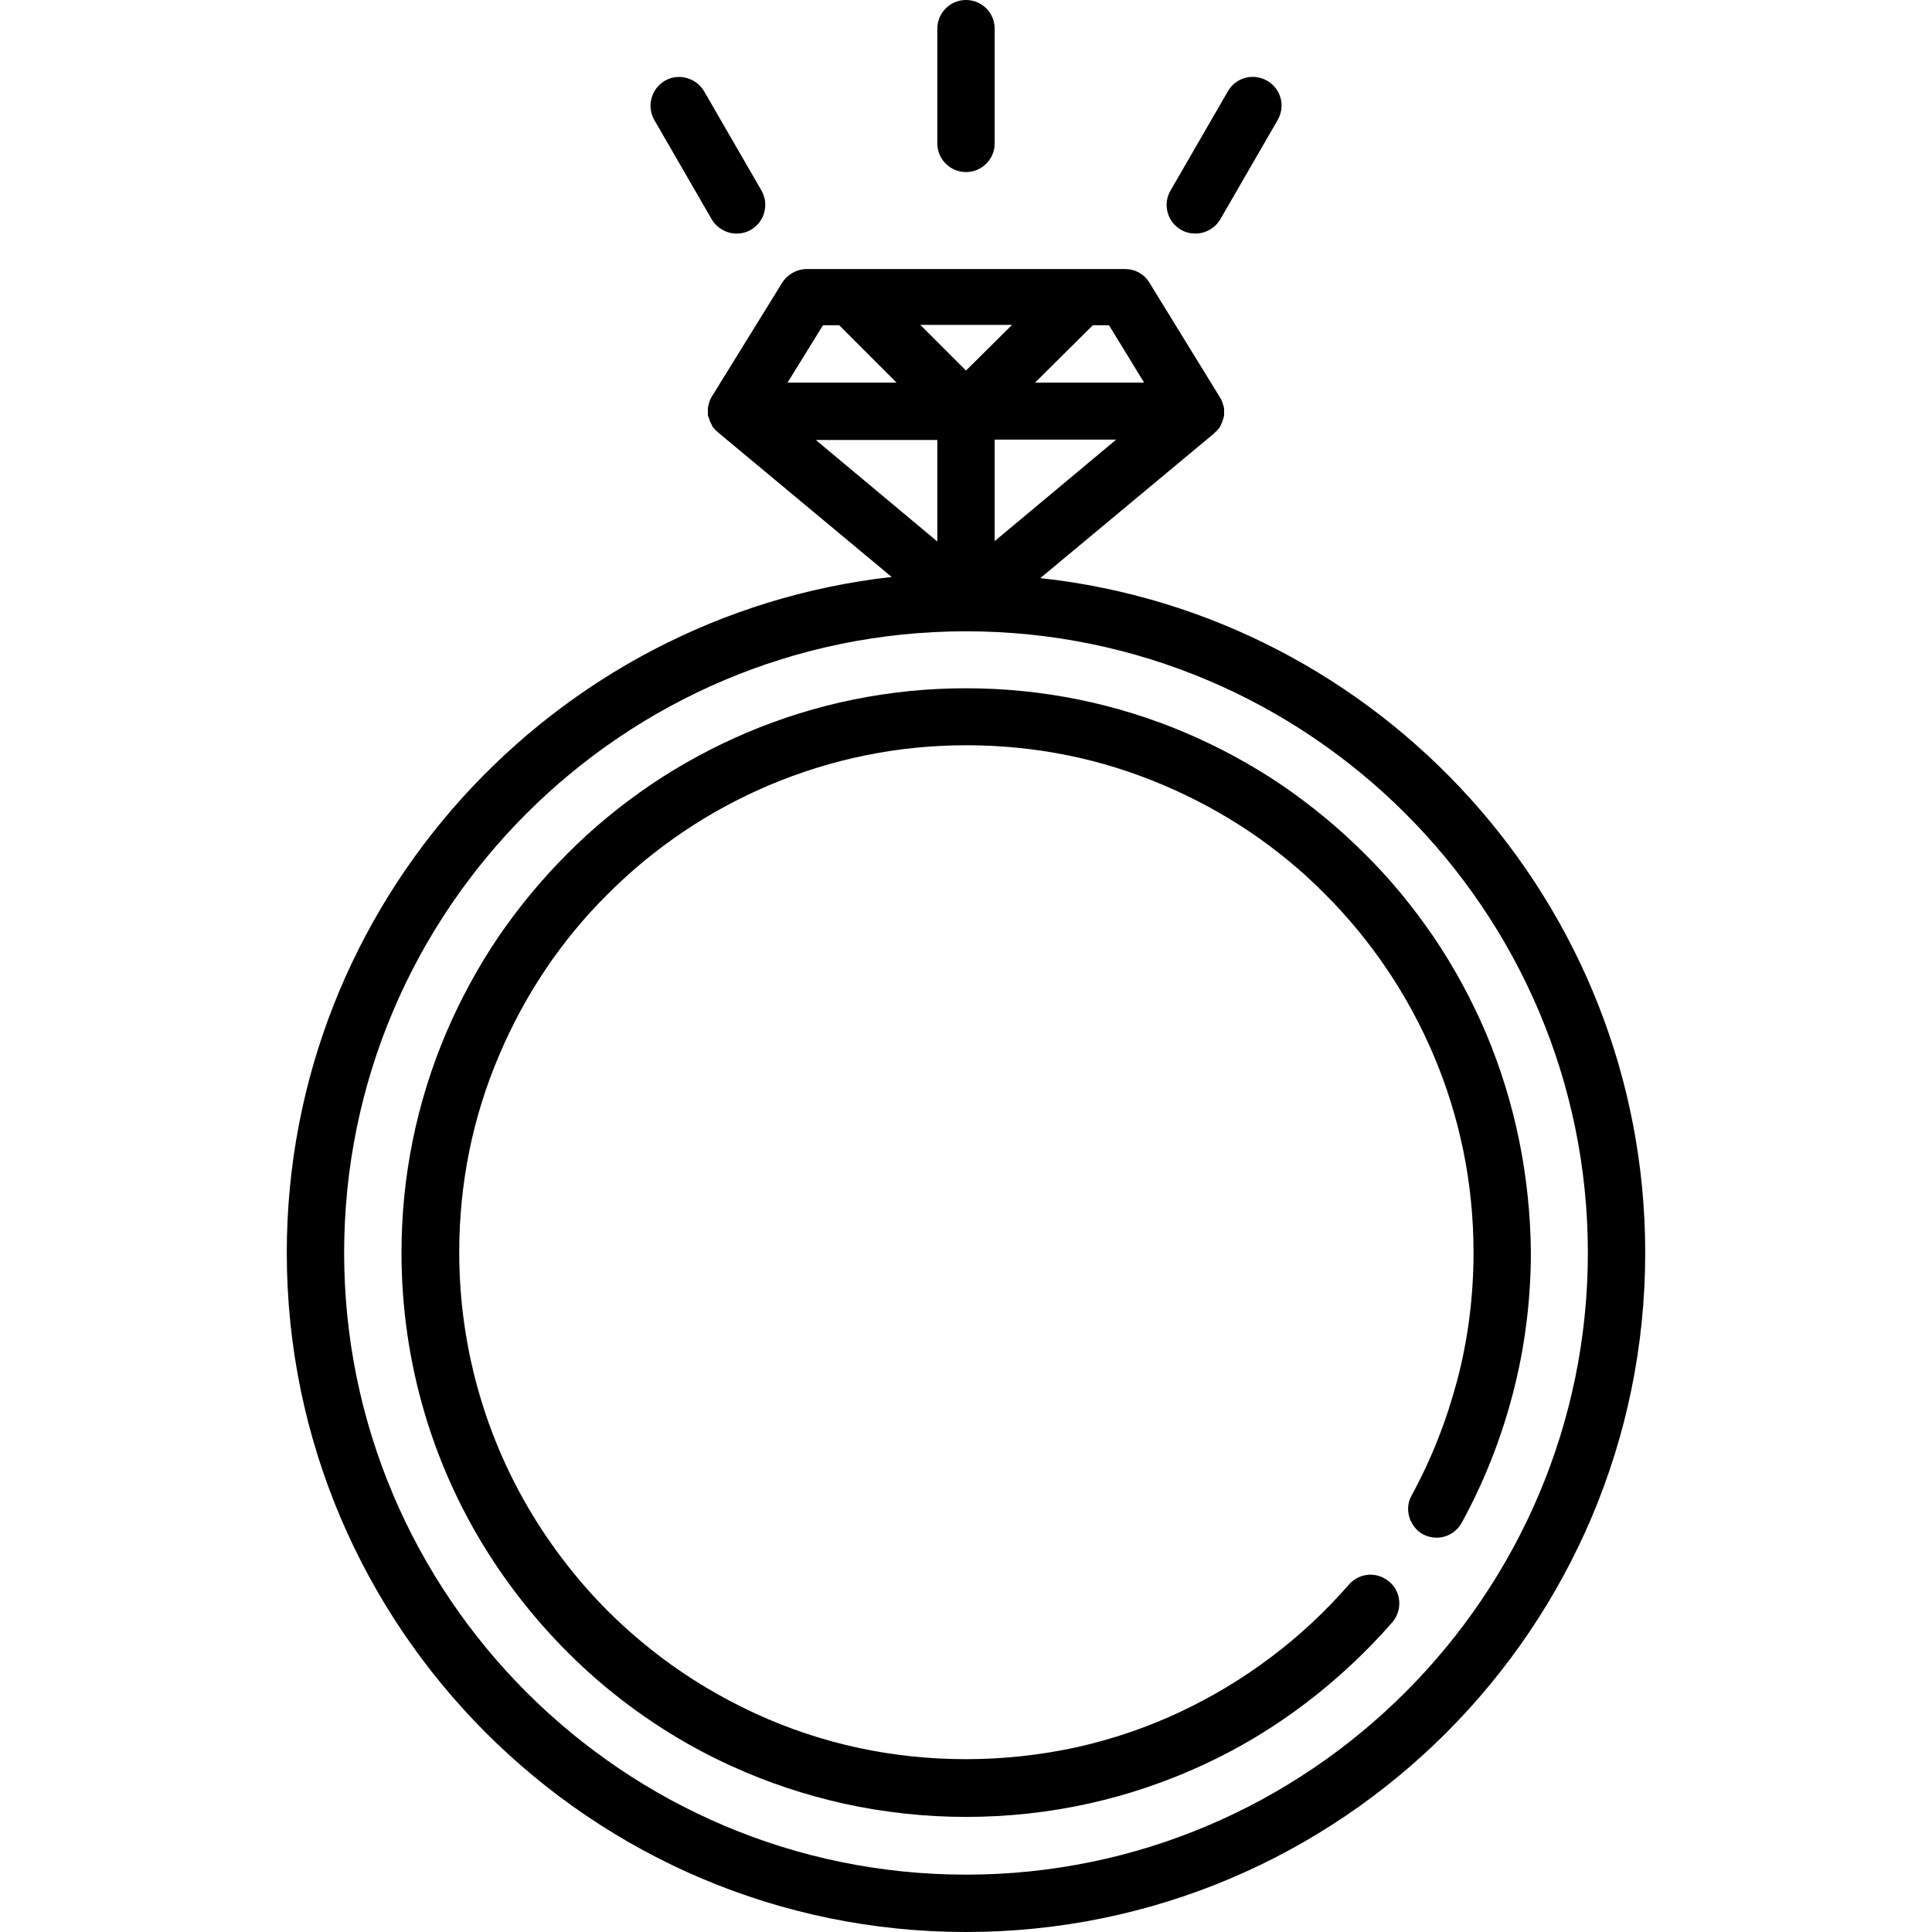
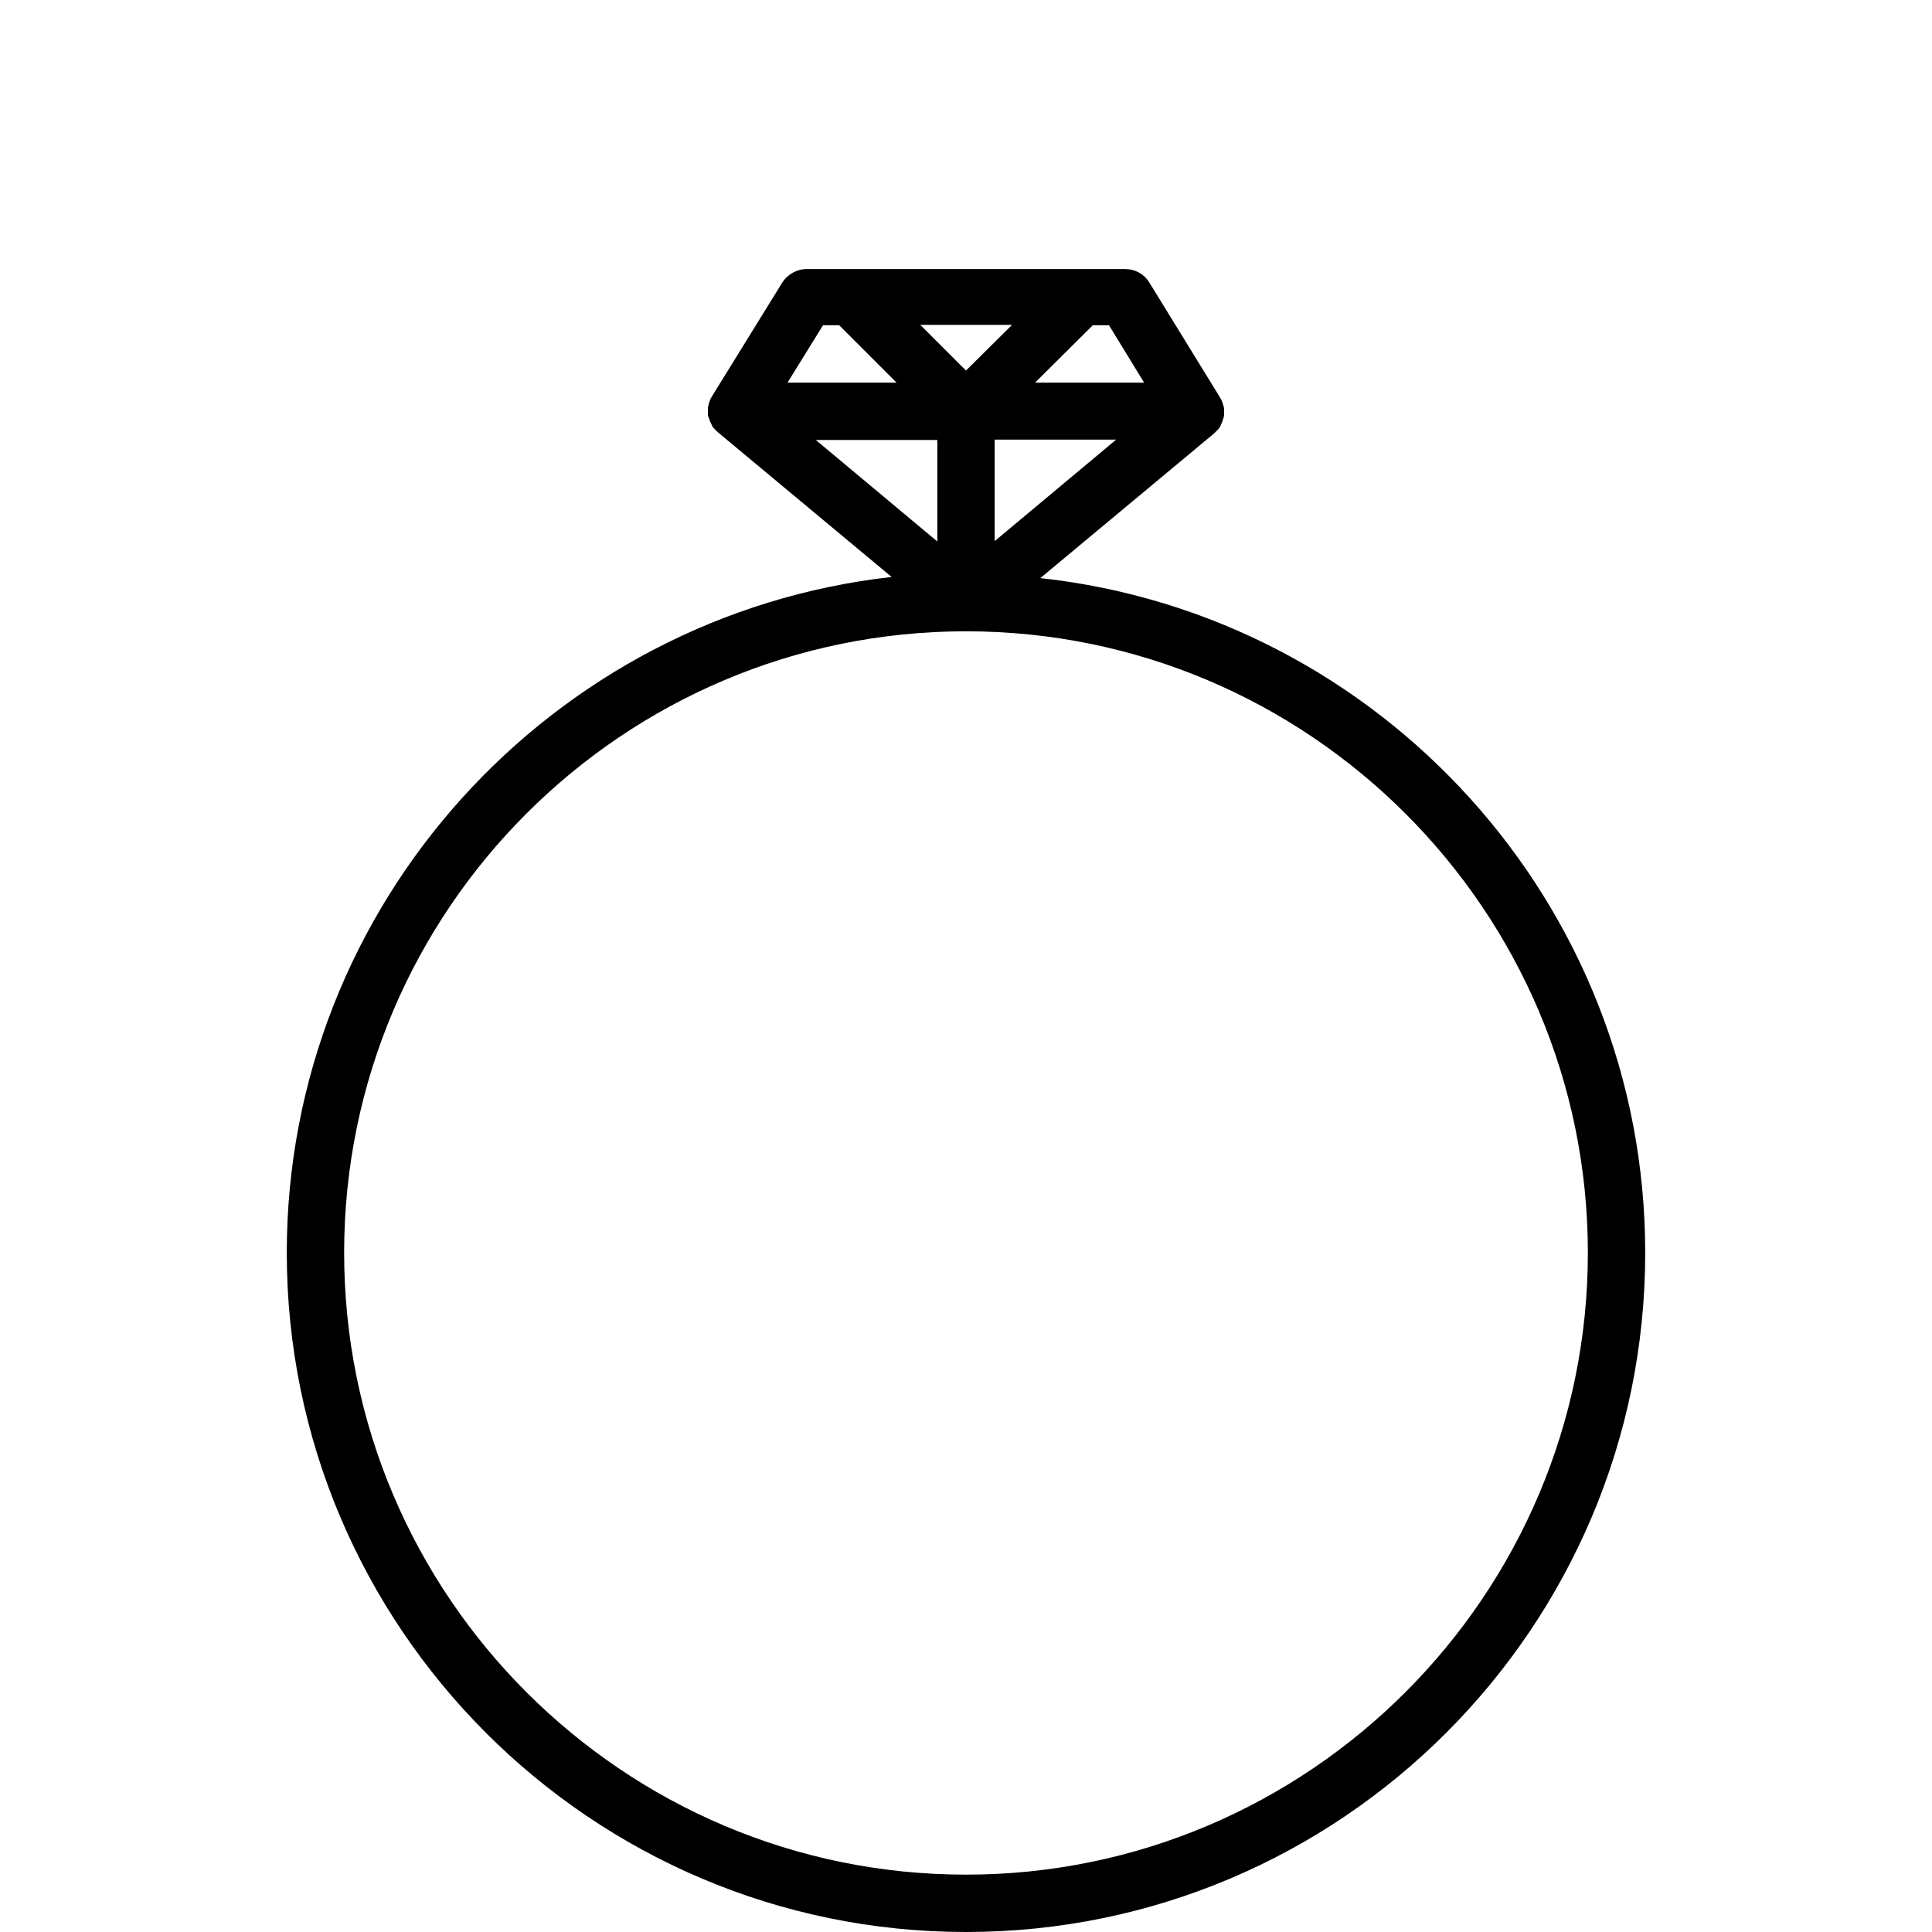
<svg xmlns="http://www.w3.org/2000/svg" version="1.1" id="Capa_1" x="0px" y="0px" viewBox="0 0 512 512" style="enable-background:new 0 0 512 512;" xml:space="preserve">
  <g>
    <g>
      <path d="M275.7,153.2l46-38.3c0,0,0,0,0,0l0,0c0.1-0.1,0.3-0.3,0.4-0.4c0,0,0.1-0.1,0.1-0.1c0.2-0.2,0.3-0.3,0.5-0.5 c0,0,0,0,0.1-0.1c0.1-0.2,0.3-0.3,0.4-0.5c0-0.1,0.1-0.1,0.1-0.2c0.1-0.1,0.2-0.3,0.2-0.4c0.1-0.1,0.1-0.2,0.1-0.3 c0.1-0.1,0.1-0.2,0.2-0.3c0-0.1,0.1-0.2,0.1-0.3c0-0.1,0.1-0.2,0.1-0.3c0-0.1,0.1-0.2,0.1-0.3c0-0.1,0.1-0.2,0.1-0.3 c0-0.1,0-0.2,0.1-0.3c0-0.1,0-0.3,0.1-0.4c0-0.1,0-0.2,0-0.3c0-0.2,0-0.3,0-0.5c0-0.1,0-0.1,0-0.2c0,0,0,0,0,0c0-0.2,0-0.5,0-0.7 c0,0,0-0.1,0-0.1c0-0.2-0.1-0.4-0.1-0.6c0-0.1,0-0.2-0.1-0.3c0-0.1-0.1-0.3-0.1-0.4c0-0.1-0.1-0.2-0.1-0.3c0-0.1-0.1-0.2-0.1-0.3 c0-0.1-0.1-0.2-0.2-0.4c0-0.1-0.1-0.2-0.1-0.3c-0.1-0.1-0.1-0.2-0.2-0.3c0-0.1-0.1-0.1-0.1-0.2l-18.7-30.4 c-1.4-2.3-3.8-3.6-6.5-3.6h-11.7c0,0,0,0,0,0l-72.6,0c-2.6,0-5.1,1.4-6.5,3.6L188.7,105c0,0.1-0.1,0.1-0.1,0.2 c-0.1,0.1-0.1,0.2-0.2,0.3c-0.1,0.1-0.1,0.2-0.1,0.3c-0.1,0.1-0.1,0.2-0.2,0.4c0,0.1-0.1,0.2-0.1,0.3c0,0.1-0.1,0.2-0.1,0.3 c0,0.1-0.1,0.3-0.1,0.4c0,0.1,0,0.2-0.1,0.3c0,0.2-0.1,0.4-0.1,0.6c0,0,0,0.1,0,0.1c0,0.2,0,0.5,0,0.7c0,0,0,0,0,0 c0,0.1,0,0.1,0,0.2c0,0.2,0,0.3,0,0.5c0,0.1,0,0.2,0,0.3c0,0.1,0,0.3,0.1,0.4c0,0.1,0,0.2,0.1,0.3c0,0.1,0.1,0.2,0.1,0.3 c0,0.1,0.1,0.2,0.1,0.3c0,0.1,0.1,0.2,0.1,0.3c0,0.1,0.1,0.2,0.1,0.3c0.1,0.1,0.1,0.2,0.2,0.3c0,0.1,0.1,0.2,0.1,0.3 c0.1,0.1,0.2,0.3,0.2,0.4c0,0.1,0.1,0.1,0.1,0.2c0.1,0.2,0.2,0.3,0.4,0.5c0,0,0,0,0.1,0.1c0.2,0.2,0.3,0.4,0.5,0.5 c0,0,0.1,0.1,0.1,0.1c0.1,0.1,0.3,0.3,0.4,0.4l0,0c0,0,0,0,0,0l46,38.3C146.3,163,76,239.5,76,332c0,99.2,80.7,180,180,180 s180-80.7,180-180C436,239.5,365.7,163,275.7,153.2z M263.6,143.4v-26.9h32.2L263.6,143.4z M289.6,86.2h4.3l9.3,15.2h-28.9 L289.6,86.2z M268.1,86.2L256,98.2l-12.1-12.1H268.1z M218.1,86.2h4.3l15.2,15.2h-28.9L218.1,86.2z M216.2,116.6h32.2v26.9 L216.2,116.6z M256,496.8c-90.8,0-164.8-73.9-164.8-164.8S165.2,167.3,256,167.3S420.8,241.2,420.8,332S346.8,496.8,256,496.8z" />
    </g>
  </g>
  <g>
    <g>
-       <path d="M393.8,273.8c-3.8-8.9-8.4-17.4-13.8-25.4c-5.4-7.9-11.5-15.4-18.3-22.1c-6.8-6.8-14.2-12.9-22.1-18.3 c-8-5.4-16.5-10-25.4-13.8c-18.4-7.8-38-11.8-58.2-11.8s-39.8,4-58.2,11.8c-8.9,3.8-17.4,8.4-25.4,13.8 c-7.9,5.4-15.4,11.5-22.1,18.3c-6.8,6.8-12.9,14.2-18.3,22.1c-5.4,8-10,16.5-13.8,25.4c-7.8,18.4-11.8,38-11.8,58.2 c0,29.2,8.4,57.5,24.4,81.8c7.7,11.7,17,22.3,27.6,31.5c10.7,9.2,22.6,16.9,35.4,22.7c9.6,4.4,19.6,7.7,29.9,10 c10.5,2.3,21.4,3.5,32.3,3.5h0c11.1,0,22.1-1.2,32.8-3.6c10.4-2.3,20.6-5.8,30.3-10.3c9.5-4.4,18.6-9.9,27-16.3 c8.3-6.3,16-13.5,22.9-21.4c2.7-3.2,2.4-8-0.8-10.7c-1.4-1.2-3.2-1.9-5-1.9c-2.2,0-4.3,1-5.7,2.6l0,0 c-6.2,7.1-13.1,13.6-20.6,19.2c-7.5,5.7-15.7,10.6-24.2,14.6c-8.7,4.1-17.9,7.2-27.2,9.3c-9.6,2.1-19.6,3.2-29.5,3.2 c-19.4,0-38.1-4-55.6-12c-0.1,0-0.1-0.1-0.2-0.1c0,0,0,0,0,0c-11.5-5.3-22.2-12.1-31.8-20.4c-9.6-8.2-17.9-17.8-24.8-28.3 c-14.3-21.8-21.9-47.3-21.9-73.5c0-18.1,3.5-35.7,10.6-52.3c6.8-16,16.4-30.4,28.8-42.7c12.3-12.3,26.7-22,42.7-28.8 c16.6-7,34.1-10.6,52.3-10.6c18.1,0,35.7,3.5,52.3,10.6c16,6.8,30.4,16.4,42.7,28.8c12.3,12.3,22,26.7,28.8,42.7 c7,16.5,10.6,34.1,10.6,52.3c0,11.4-1.4,22.8-4.3,33.8c-2.8,10.6-6.8,20.9-12.1,30.6c-1,1.8-1.2,3.8-0.6,5.8 c0.6,1.9,1.9,3.6,3.6,4.5c1.1,0.6,2.4,0.9,3.6,0.9c2.8,0,5.3-1.5,6.7-4c5.9-10.8,10.4-22.2,13.5-34.1c3.2-12.2,4.8-24.9,4.8-37.6 C405.5,311.9,401.6,292.3,393.8,273.8z" />
-     </g>
+       </g>
  </g>
  <g>
    <g>
-       <path d="M256,0c-4.2,0-7.6,3.4-7.6,7.6V38c0,4.2,3.4,7.6,7.6,7.6c4.2,0,7.6-3.4,7.6-7.6V7.6C263.6,3.4,260.2,0,256,0z" />
-     </g>
+       </g>
  </g>
  <g>
    <g>
-       <path d="M201.8,50.5l-15.2-26.3c-2.1-3.6-6.8-4.9-10.4-2.8c-3.6,2.1-4.9,6.8-2.8,10.4l15.2,26.3c1.4,2.4,4,3.8,6.6,3.8 c1.3,0,2.6-0.3,3.8-1C202.6,58.8,203.9,54.2,201.8,50.5z" />
-     </g>
+       </g>
  </g>
  <g>
    <g>
-       <path d="M335.8,21.4c-3.6-2.1-8.3-0.9-10.4,2.8l-15.2,26.3c-2.1,3.6-0.9,8.3,2.8,10.4c1.2,0.7,2.5,1,3.8,1c2.6,0,5.2-1.4,6.6-3.8 l15.2-26.3C340.7,28.1,339.5,23.5,335.8,21.4z" />
-     </g>
+       </g>
  </g>
</svg>